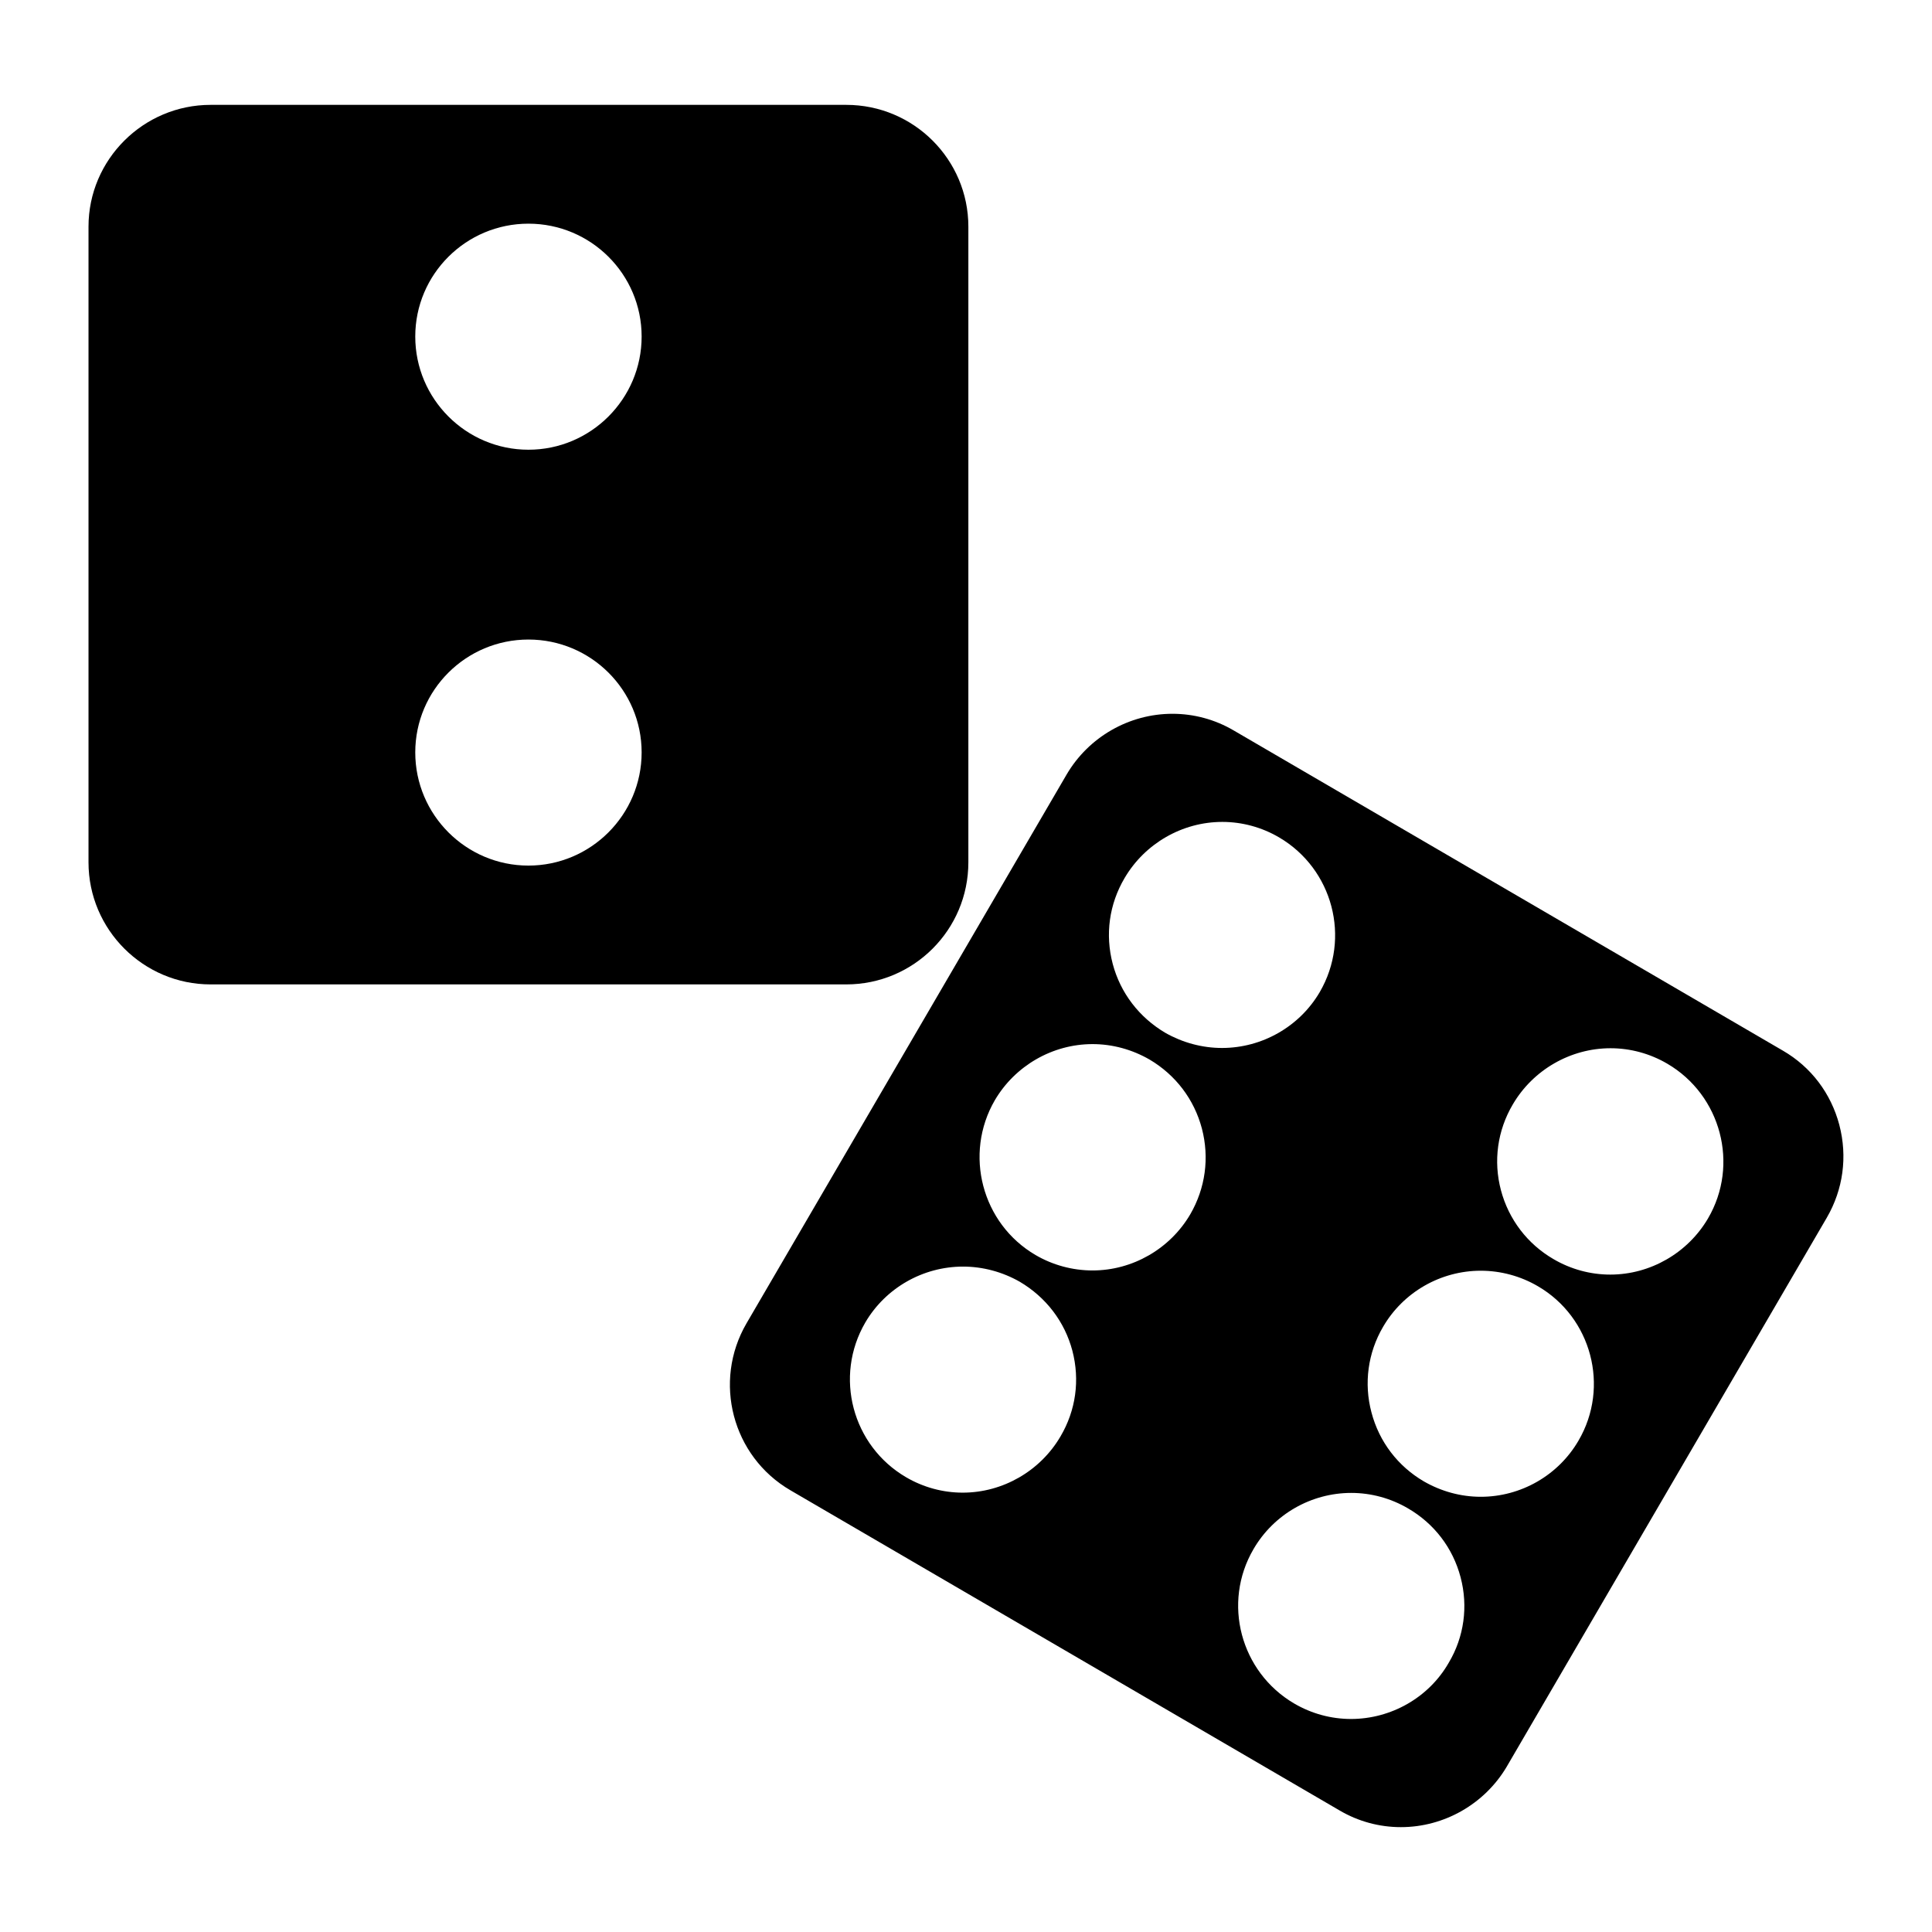
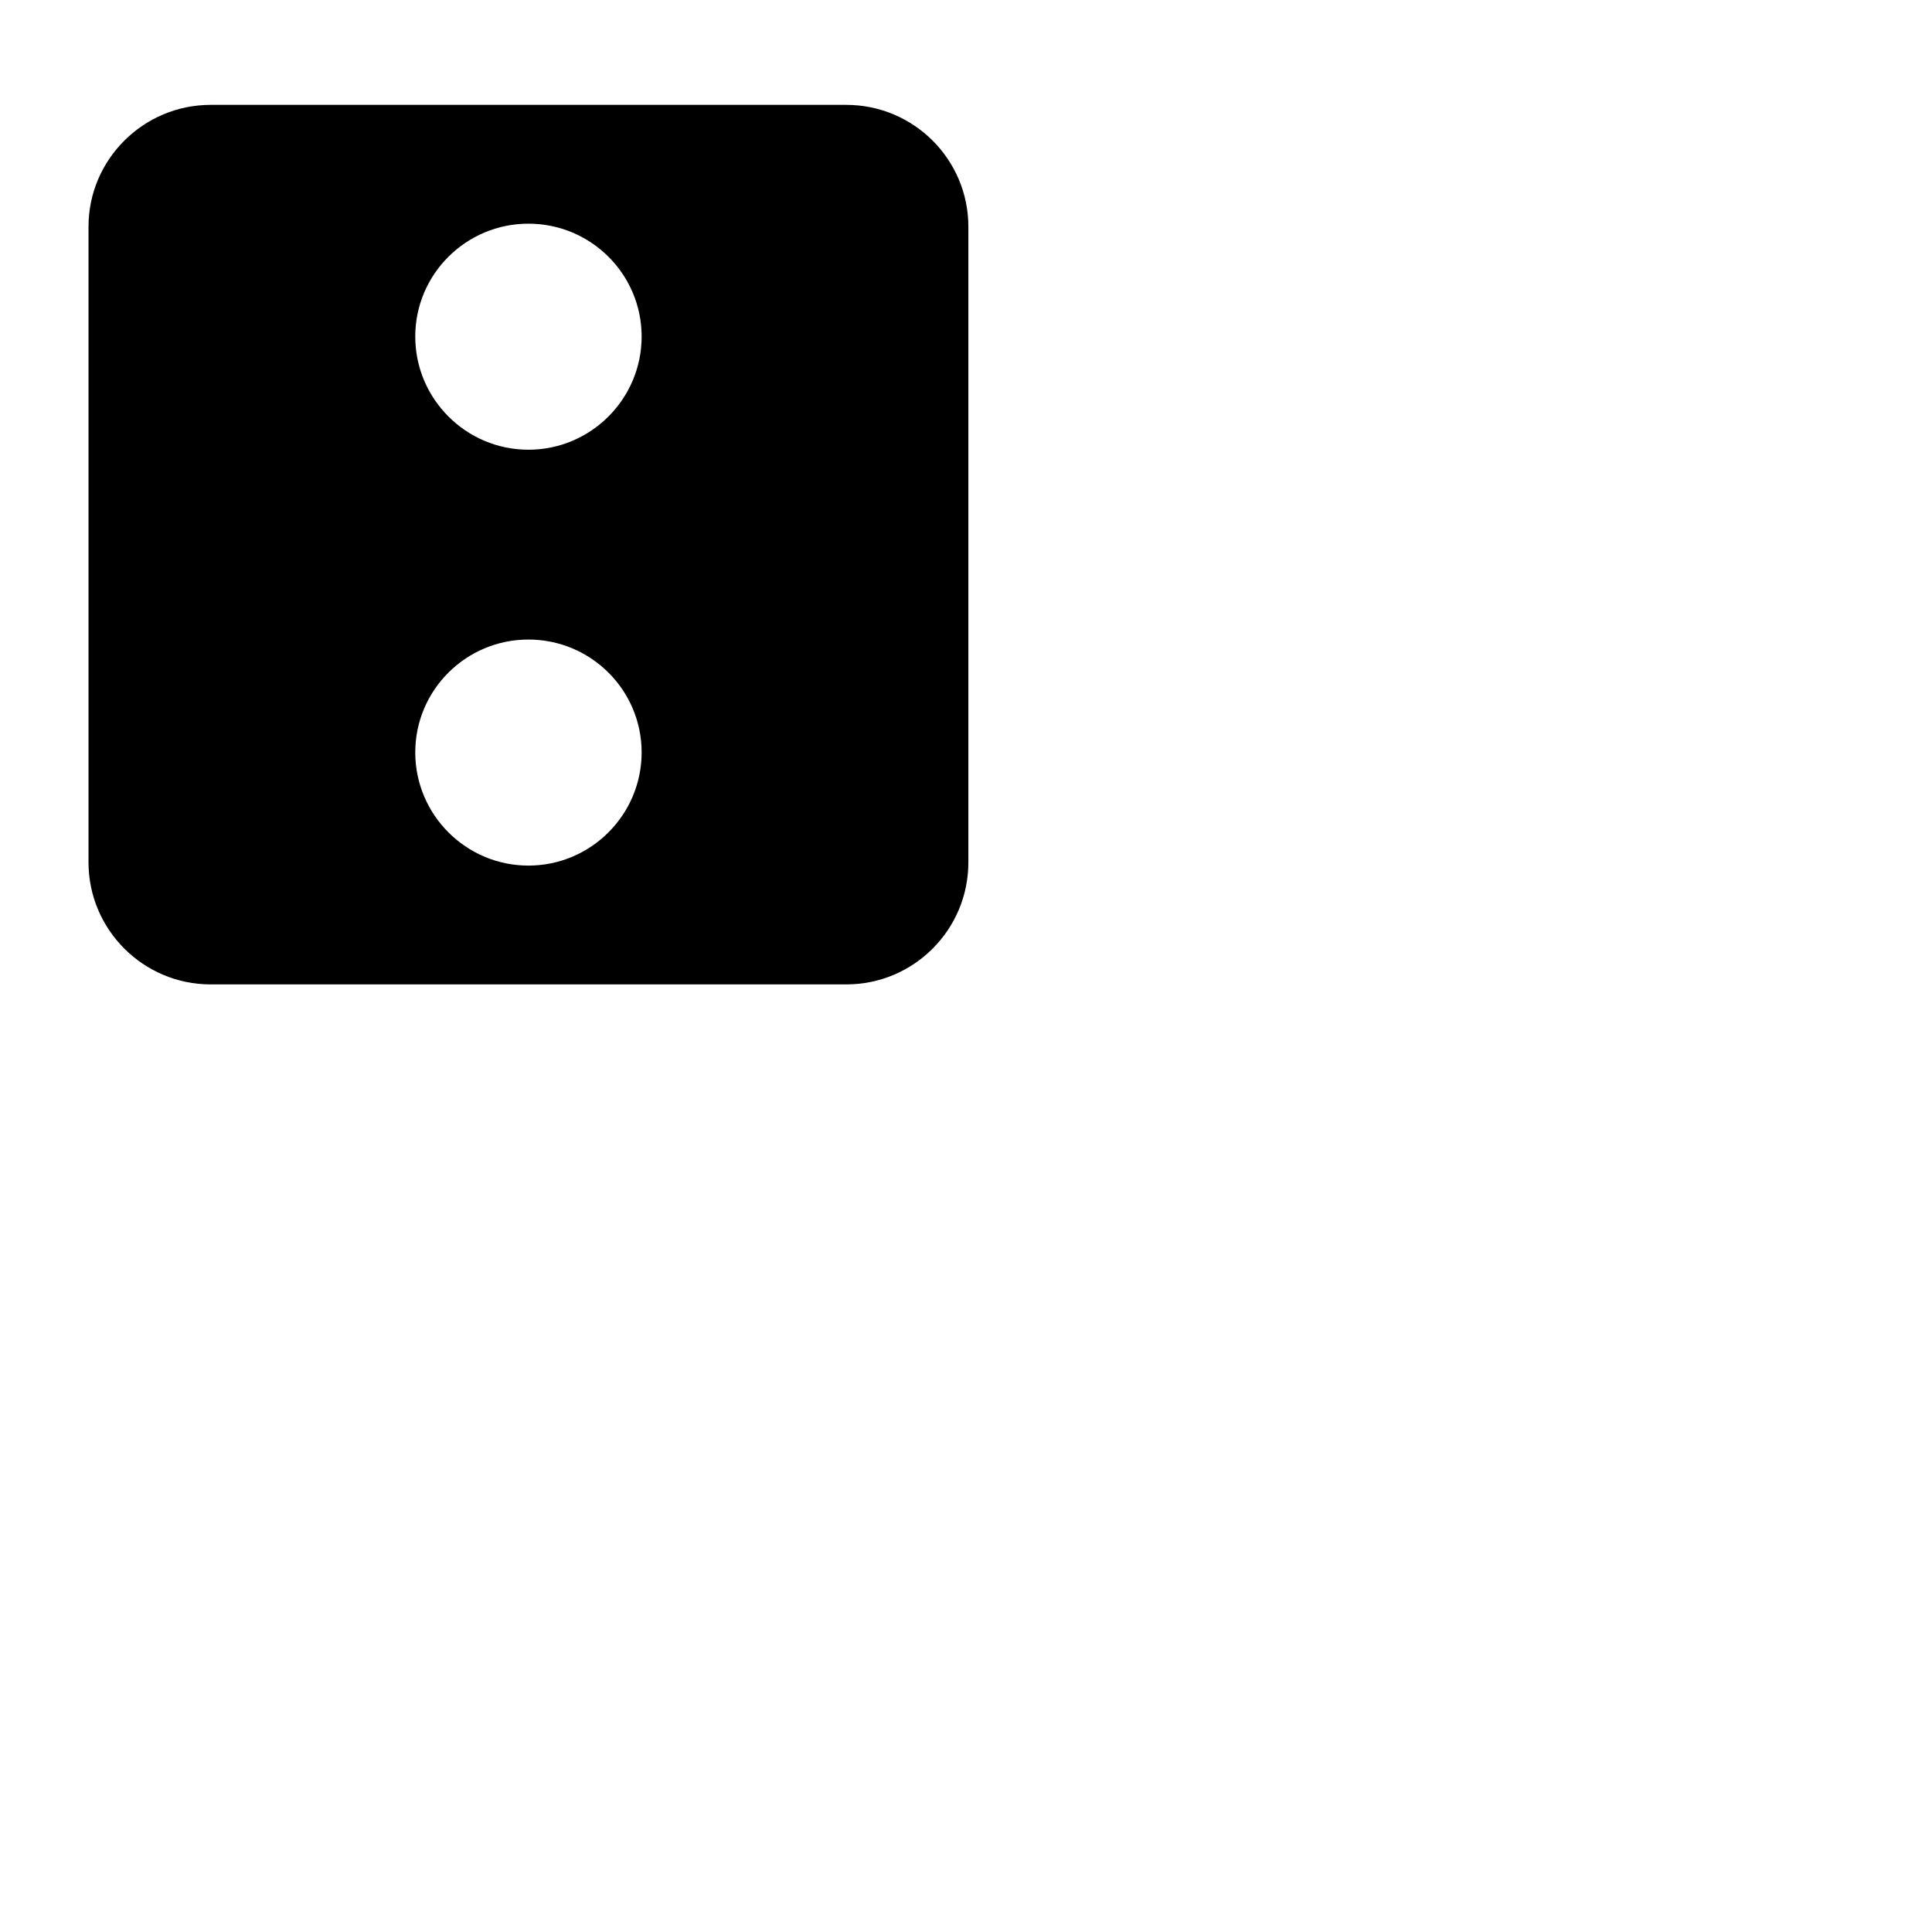
<svg xmlns="http://www.w3.org/2000/svg" fill="#000000" width="800px" height="800px" version="1.1" viewBox="144 144 512 512">
  <g>
    <path d="m368.27 171.79h-168.46c-17.797 0-32.355 14.484-32.355 32.273v168.46c0 17.871 14.562 32.355 32.355 32.355h168.46c17.879 0 32.355-14.484 32.355-32.355v-168.46c0-17.789-14.484-32.273-32.355-32.273zm-84.23 201.6c-16.531 0-29.992-13.461-29.992-29.992s13.461-29.914 29.992-29.914c16.539 0 30 13.383 30 29.914s-13.469 29.992-30 29.992zm0-110.21c-16.531 0-29.992-13.461-29.992-29.992s13.461-29.914 29.992-29.914c16.539 0 30 13.383 30 29.914s-13.469 29.992-30 29.992z" />
-     <path d="m631.44 442.11c-2.203-8.344-7.477-15.352-14.957-19.68l-145.55-84.859c-4.961-2.914-10.547-4.41-16.215-4.41-11.492 0-22.199 6.141-28.031 16.059l-84.855 145.48c-8.98 15.43-3.777 35.266 11.645 44.242l145.55 84.859c4.961 2.914 10.547 4.41 16.215 4.41 11.492 0 22.199-6.141 28.031-15.98l84.859-145.55c4.332-7.481 5.512-16.141 3.309-24.562zm-206.41 82.578c-5.352 9.133-15.266 14.879-25.898 14.879-5.273 0-10.469-1.418-15.027-4.094-14.258-8.344-19.137-26.688-10.785-41.012 5.352-9.133 15.266-14.801 25.898-14.801 5.273 0 10.469 1.418 15.027 4.016 6.934 4.094 11.895 10.547 13.941 18.262 2.039 7.793 0.938 15.824-3.156 22.75zm34.402-58.883c-5.352 9.133-15.266 14.879-25.898 14.879-5.273 0-10.547-1.418-15.113-4.094-14.25-8.344-19.051-26.766-10.785-41.012 5.359-9.133 15.273-14.879 25.898-14.879 5.273 0 10.469 1.418 15.113 4.094 6.926 4.094 11.809 10.547 13.863 18.262 2.039 7.793 0.934 15.824-3.078 22.75zm-6.613-48.098c-6.926-4.094-11.887-10.547-13.934-18.262-2.055-7.793-0.945-15.824 3.141-22.75 5.352-9.133 15.273-14.879 25.898-14.879 5.273 0 10.469 1.418 15.035 4.094 14.25 8.344 19.129 26.688 10.785 41.012-5.352 9.133-15.273 14.801-25.898 14.801-5.266 0-10.461-1.418-15.027-4.016zm75.098 166.96c-5.273 9.211-15.273 14.879-25.898 14.879-5.273 0-10.469-1.418-15.035-4.094-14.25-8.344-19.129-26.688-10.785-40.934 5.359-9.211 15.273-14.879 25.898-14.879 5.273 0 10.469 1.418 15.035 4.094 6.926 4.016 11.887 10.469 13.941 18.262 2.039 7.715 0.938 15.824-3.156 22.672zm34.402-58.883c-5.352 9.211-15.273 14.879-25.898 14.879-5.273 0-10.469-1.418-15.113-4.094-6.848-4.016-11.809-10.469-13.855-18.262-2.055-7.715-0.945-15.824 3.07-22.672 5.352-9.211 15.273-14.879 25.898-14.879 5.273 0 10.547 1.418 15.113 4.094 14.25 8.266 19.129 26.688 10.785 40.934zm34.32-58.883c-5.359 9.133-15.273 14.879-25.898 14.879-5.281 0-10.469-1.418-15.035-4.094-6.926-4.016-11.895-10.547-13.941-18.262s-0.945-15.824 3.148-22.75c5.352-9.133 15.266-14.879 25.898-14.879 5.273 0 10.469 1.418 15.035 4.094 14.258 8.344 19.137 26.766 10.793 41.012z" />
  </g>
</svg>